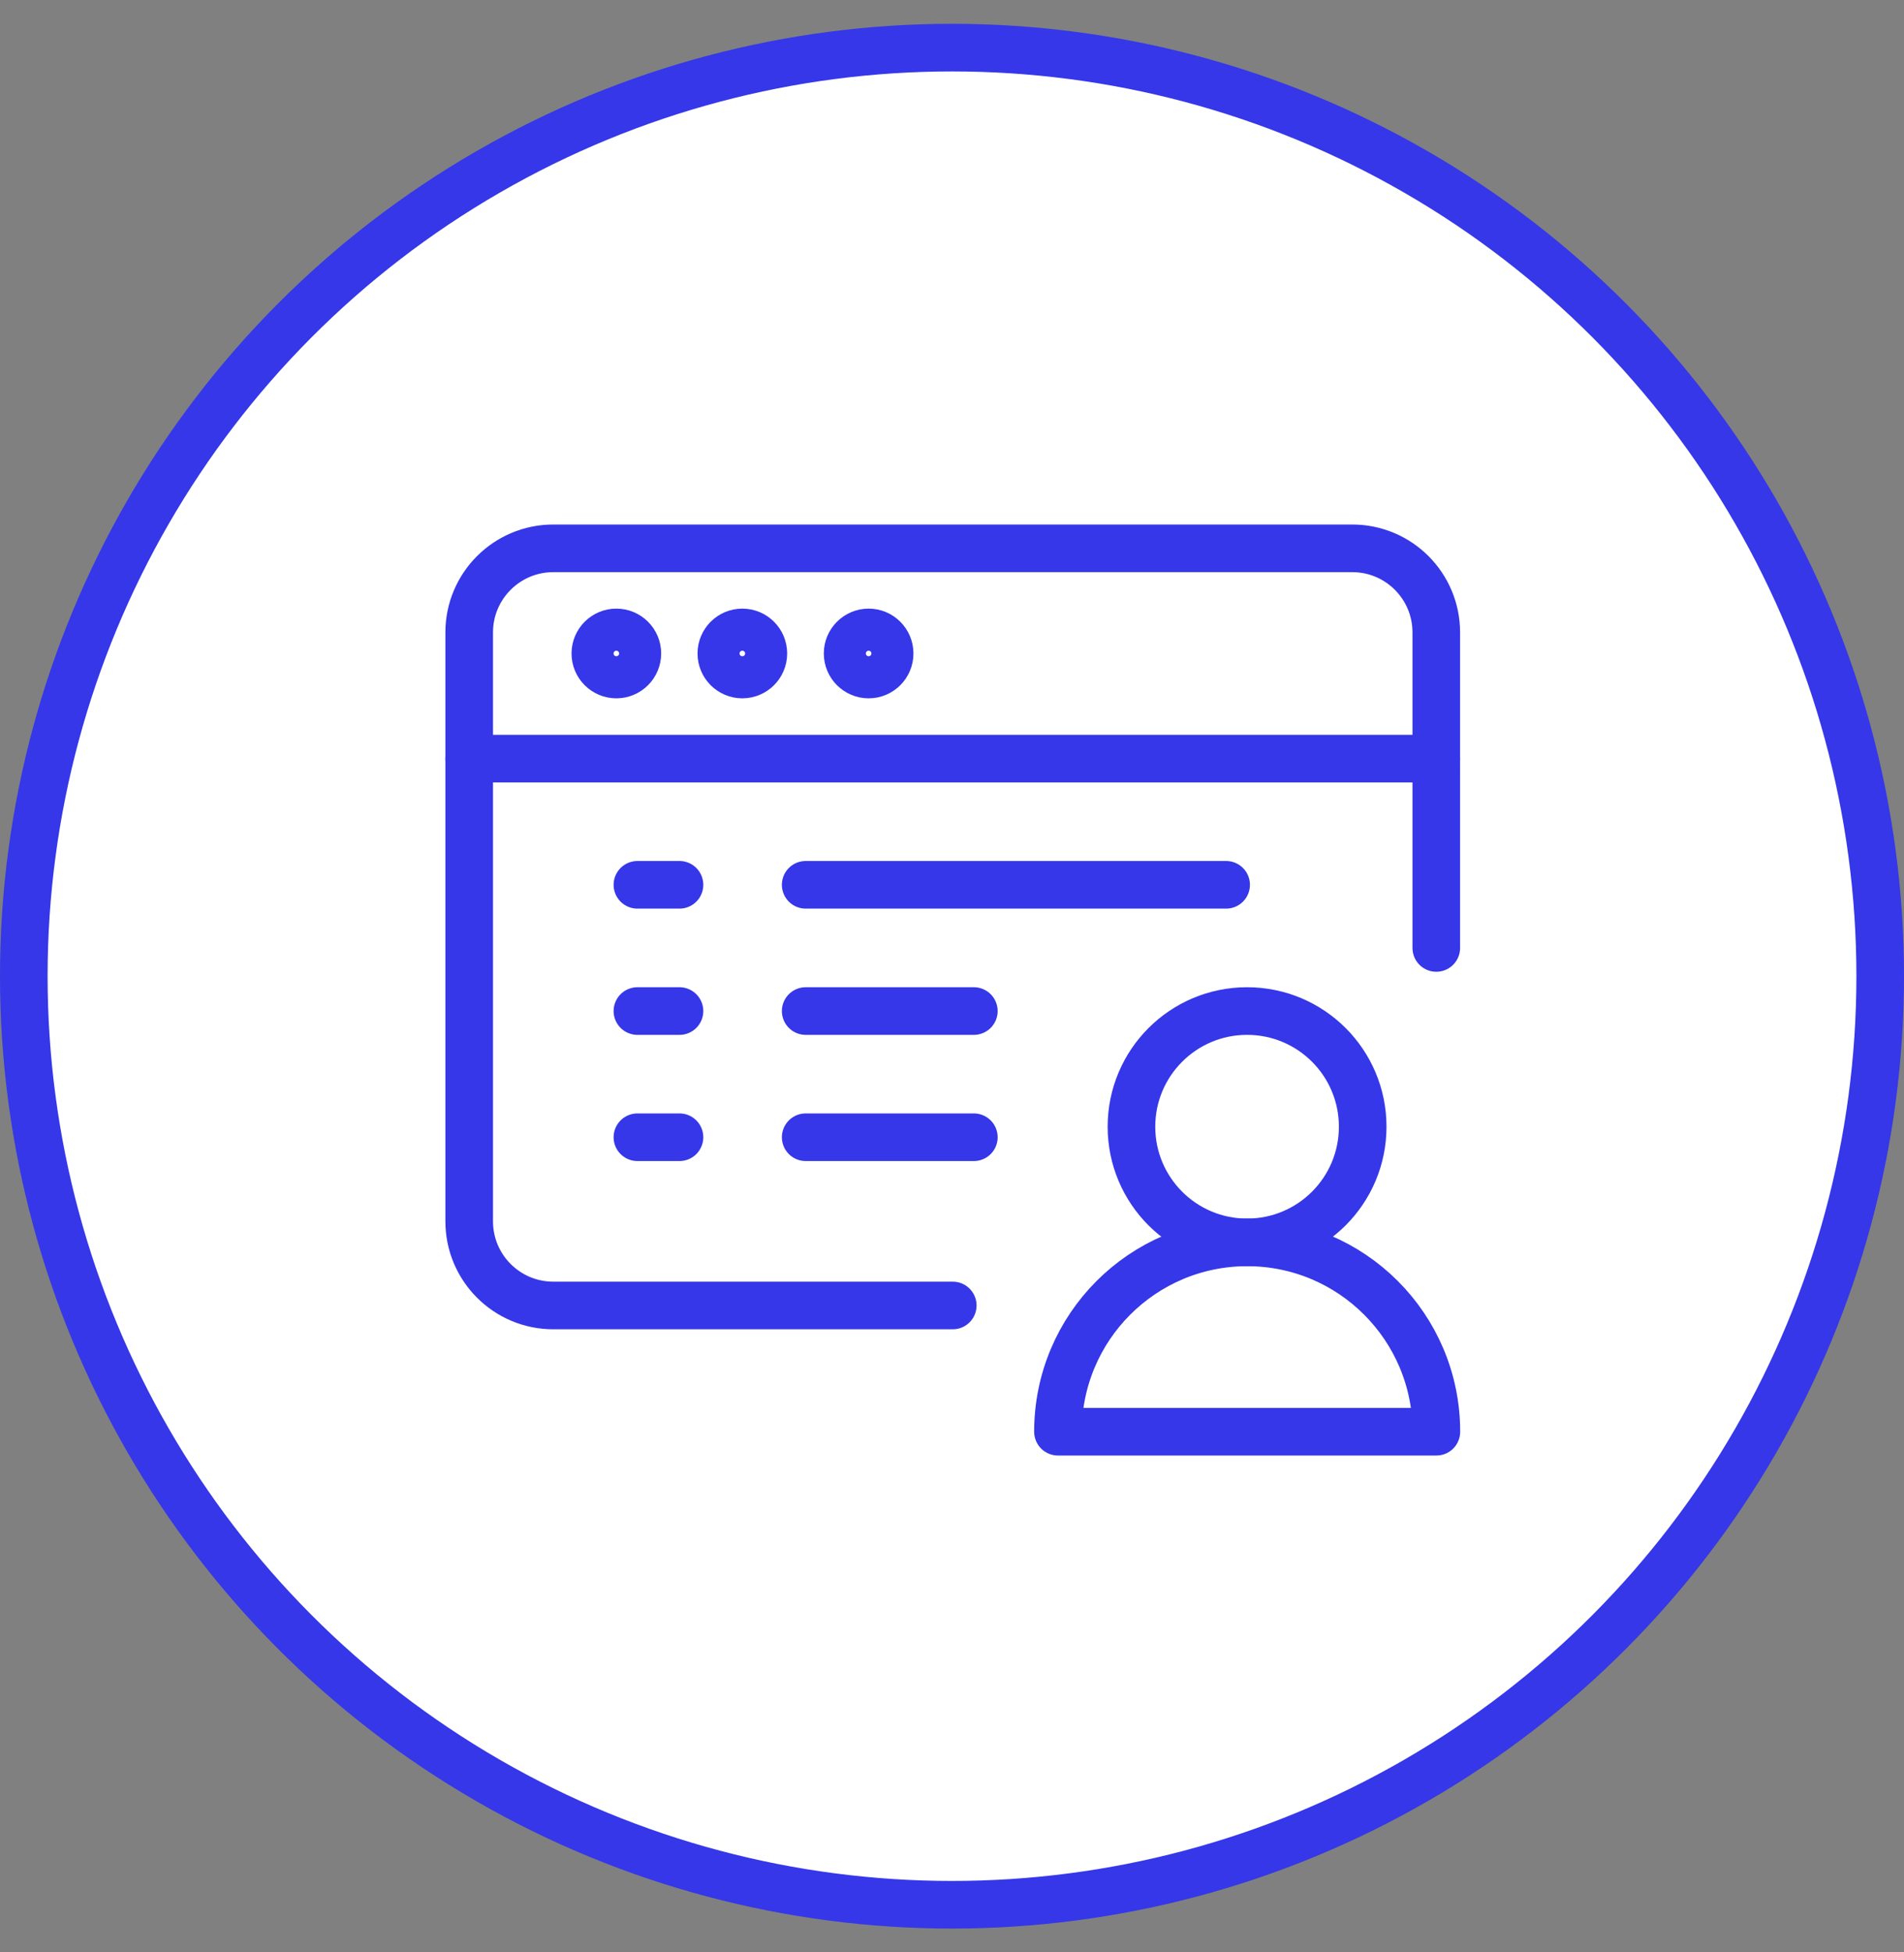
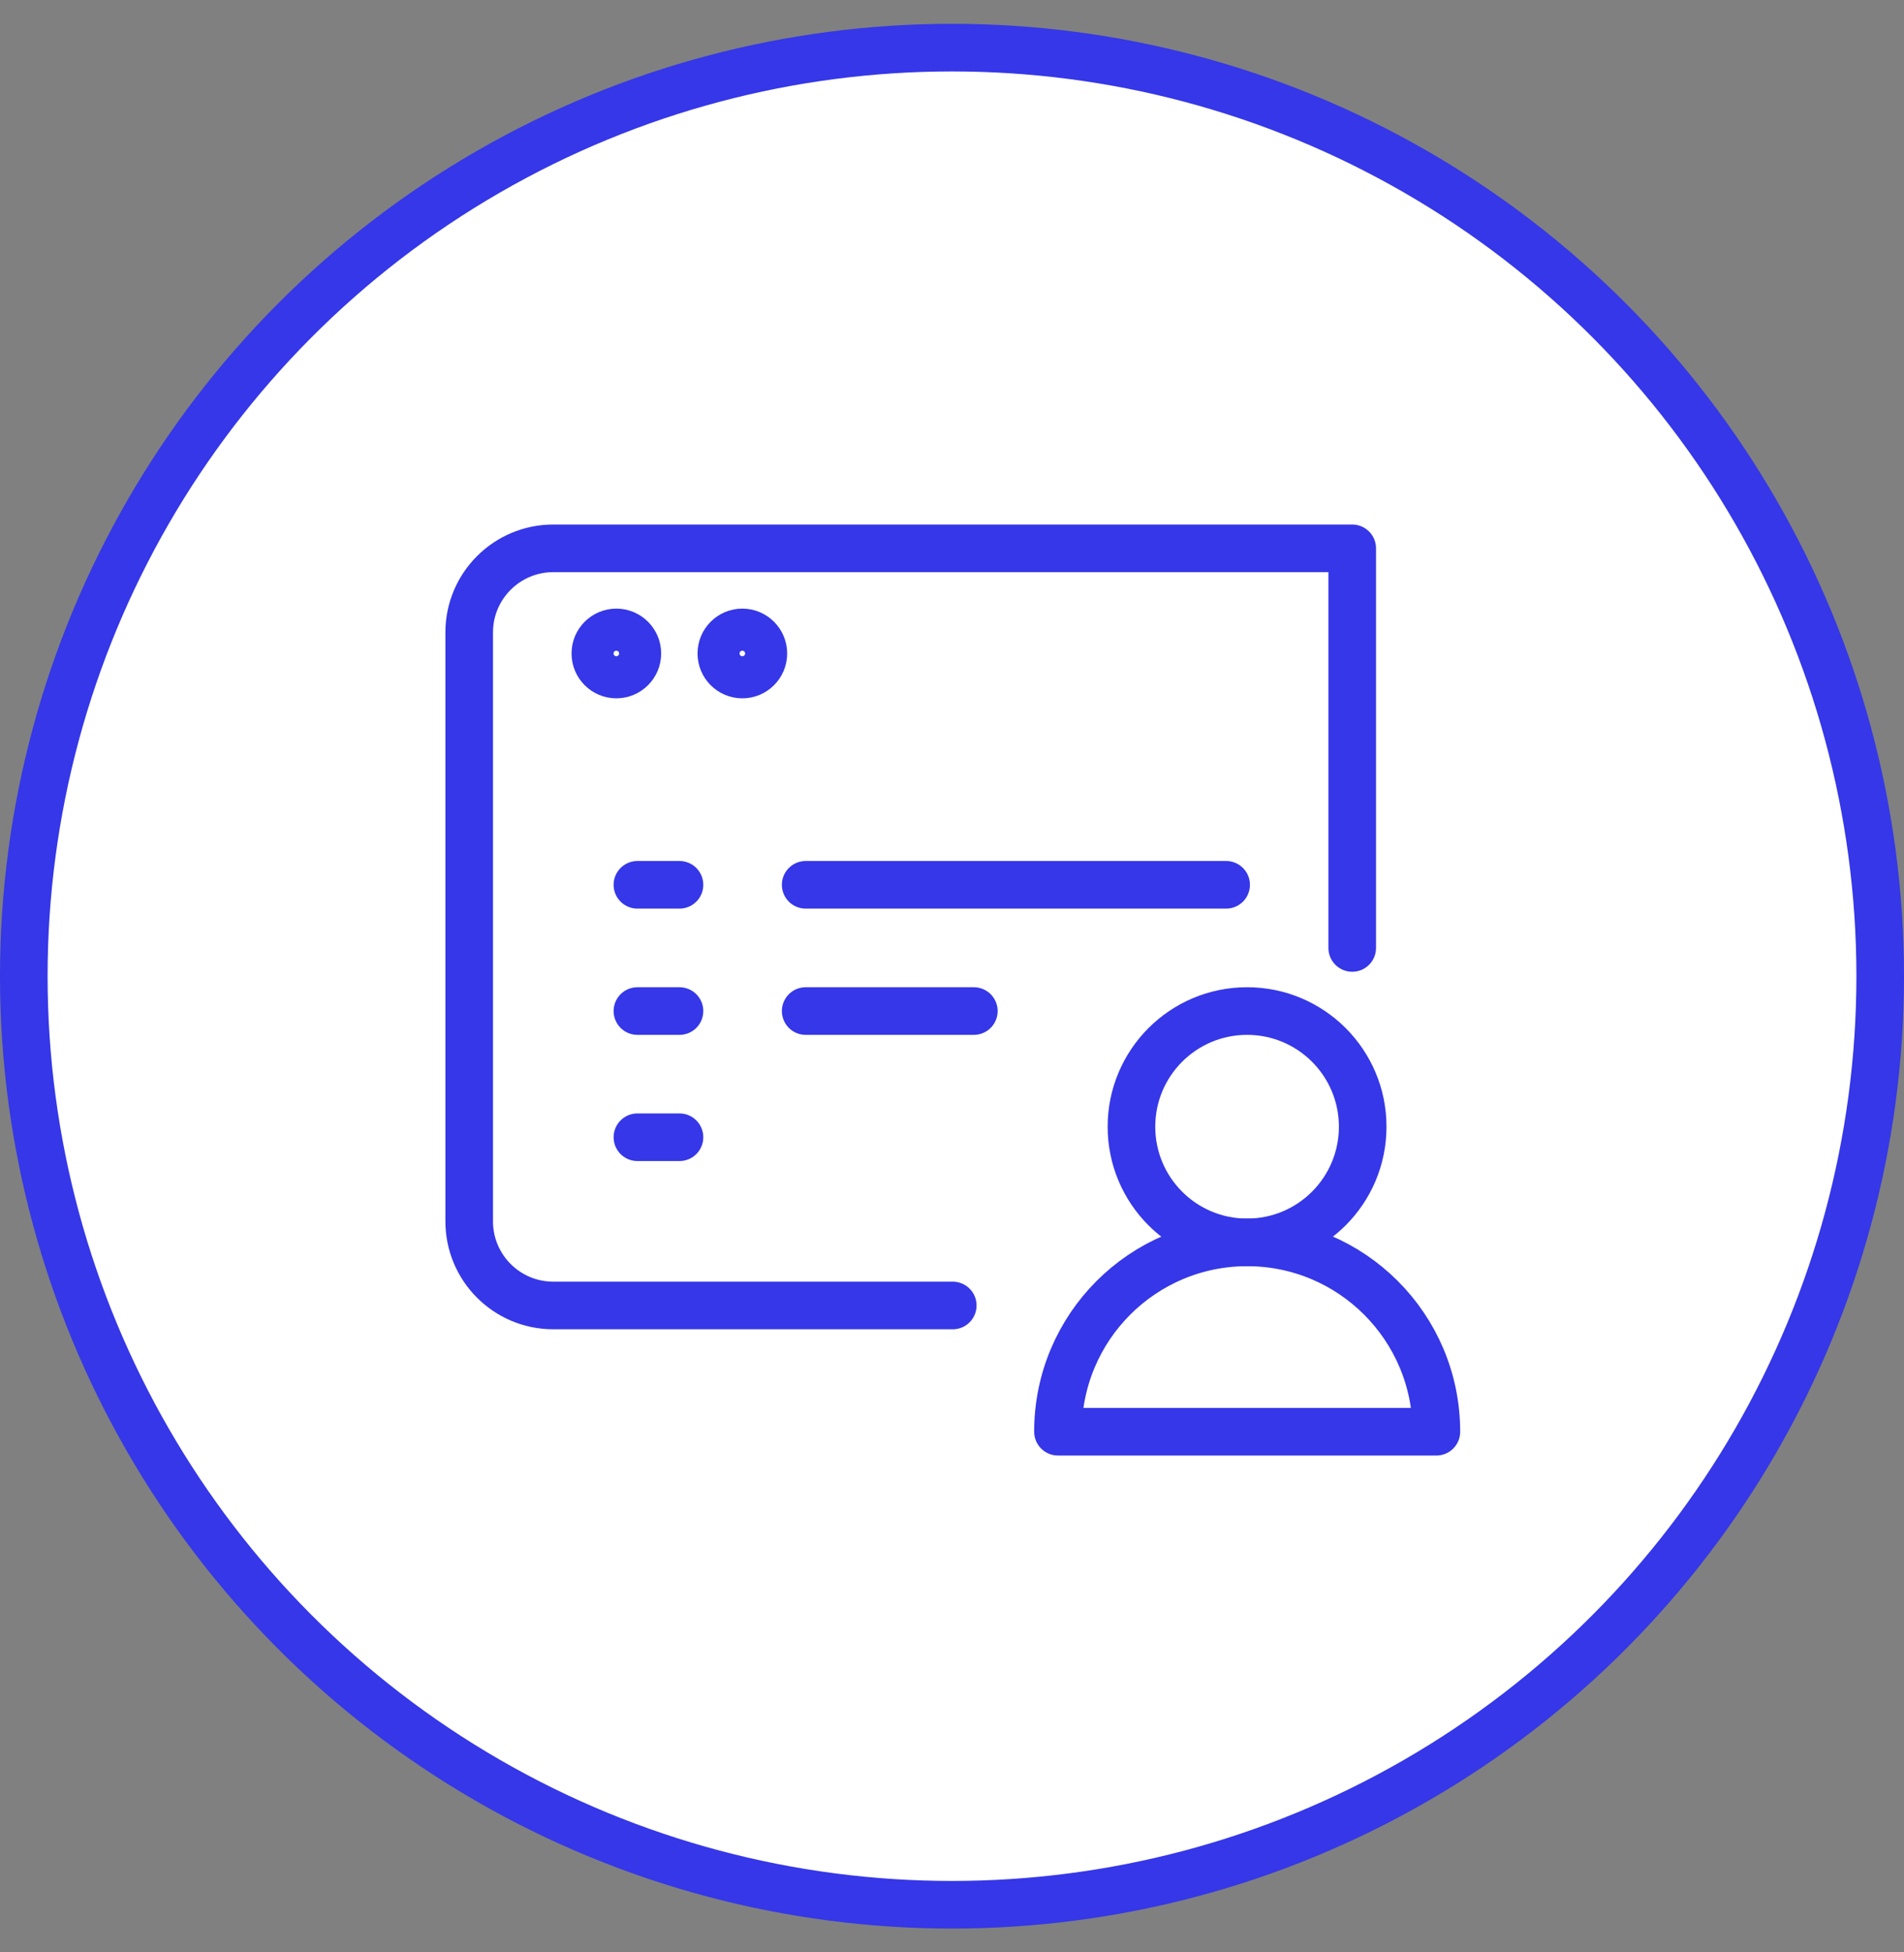
<svg xmlns="http://www.w3.org/2000/svg" width="40" height="41" viewBox="0 0 40 41" fill="none">
  <rect x="0" y="0" width="40" height="41" fill="#808080" stroke="none" />
  <circle cx="20" cy="20" r="19.5" transform="matrix(1 0 0 -1 0 40.5)" fill="white" stroke="#3537E8" />
-   <path d="M20.016 27.415H11.624C10.648 27.415 9.857 26.624 9.857 25.648V13.281C9.857 12.306 10.648 11.515 11.624 11.515H28.408C29.385 11.515 30.174 12.306 30.174 13.281V19.907" stroke="#3537E8" stroke-linecap="round" stroke-linejoin="round" />
-   <path d="M9.857 15.931H30.174" stroke="#3537E8" stroke-linecap="round" stroke-linejoin="round" />
+   <path d="M20.016 27.415H11.624C10.648 27.415 9.857 26.624 9.857 25.648V13.281C9.857 12.306 10.648 11.515 11.624 11.515H28.408V19.907" stroke="#3537E8" stroke-linecap="round" stroke-linejoin="round" />
  <path fill-rule="evenodd" clip-rule="evenodd" d="M13.39 13.723C13.39 13.967 13.192 14.165 12.948 14.165C12.705 14.165 12.507 13.967 12.507 13.723C12.507 13.479 12.705 13.281 12.948 13.281C13.192 13.281 13.39 13.479 13.39 13.723V13.723Z" stroke="#3537E8" stroke-linecap="round" stroke-linejoin="round" />
  <path fill-rule="evenodd" clip-rule="evenodd" d="M16.037 13.723C16.037 13.967 15.839 14.165 15.595 14.165C15.352 14.165 15.154 13.967 15.154 13.723C15.154 13.479 15.352 13.281 15.595 13.281C15.839 13.281 16.037 13.479 16.037 13.723V13.723Z" stroke="#3537E8" stroke-linecap="round" stroke-linejoin="round" />
-   <path fill-rule="evenodd" clip-rule="evenodd" d="M18.69 13.723C18.69 13.967 18.492 14.165 18.249 14.165C18.005 14.165 17.807 13.967 17.807 13.723C17.807 13.479 18.005 13.281 18.249 13.281C18.492 13.281 18.69 13.479 18.69 13.723V13.723Z" stroke="#3537E8" stroke-linecap="round" stroke-linejoin="round" />
  <path d="M25.759 18.581H16.926" stroke="#3537E8" stroke-linecap="round" stroke-linejoin="round" />
  <path d="M13.391 18.581H14.275" stroke="#3537E8" stroke-linecap="round" stroke-linejoin="round" />
  <path d="M20.459 21.232H16.926" stroke="#3537E8" stroke-linecap="round" stroke-linejoin="round" />
  <path d="M13.391 21.232H14.275" stroke="#3537E8" stroke-linecap="round" stroke-linejoin="round" />
-   <path d="M20.459 23.882H16.926" stroke="#3537E8" stroke-linecap="round" stroke-linejoin="round" />
  <path d="M13.391 23.882H14.275" stroke="#3537E8" stroke-linecap="round" stroke-linejoin="round" />
  <path fill-rule="evenodd" clip-rule="evenodd" d="M30.176 30.066C30.176 27.87 28.396 26.09 26.201 26.09C24.006 26.09 22.226 27.87 22.226 30.066H30.176V30.066Z" stroke="#3537E8" stroke-linecap="round" stroke-linejoin="round" />
  <path fill-rule="evenodd" clip-rule="evenodd" d="M28.628 23.661C28.628 22.319 27.541 21.232 26.199 21.232C24.857 21.232 23.77 22.319 23.77 23.661C23.77 25.003 24.857 26.09 26.199 26.09C27.541 26.09 28.628 25.003 28.628 23.661V23.661Z" stroke="#3537E8" stroke-linecap="round" stroke-linejoin="round" />
</svg>